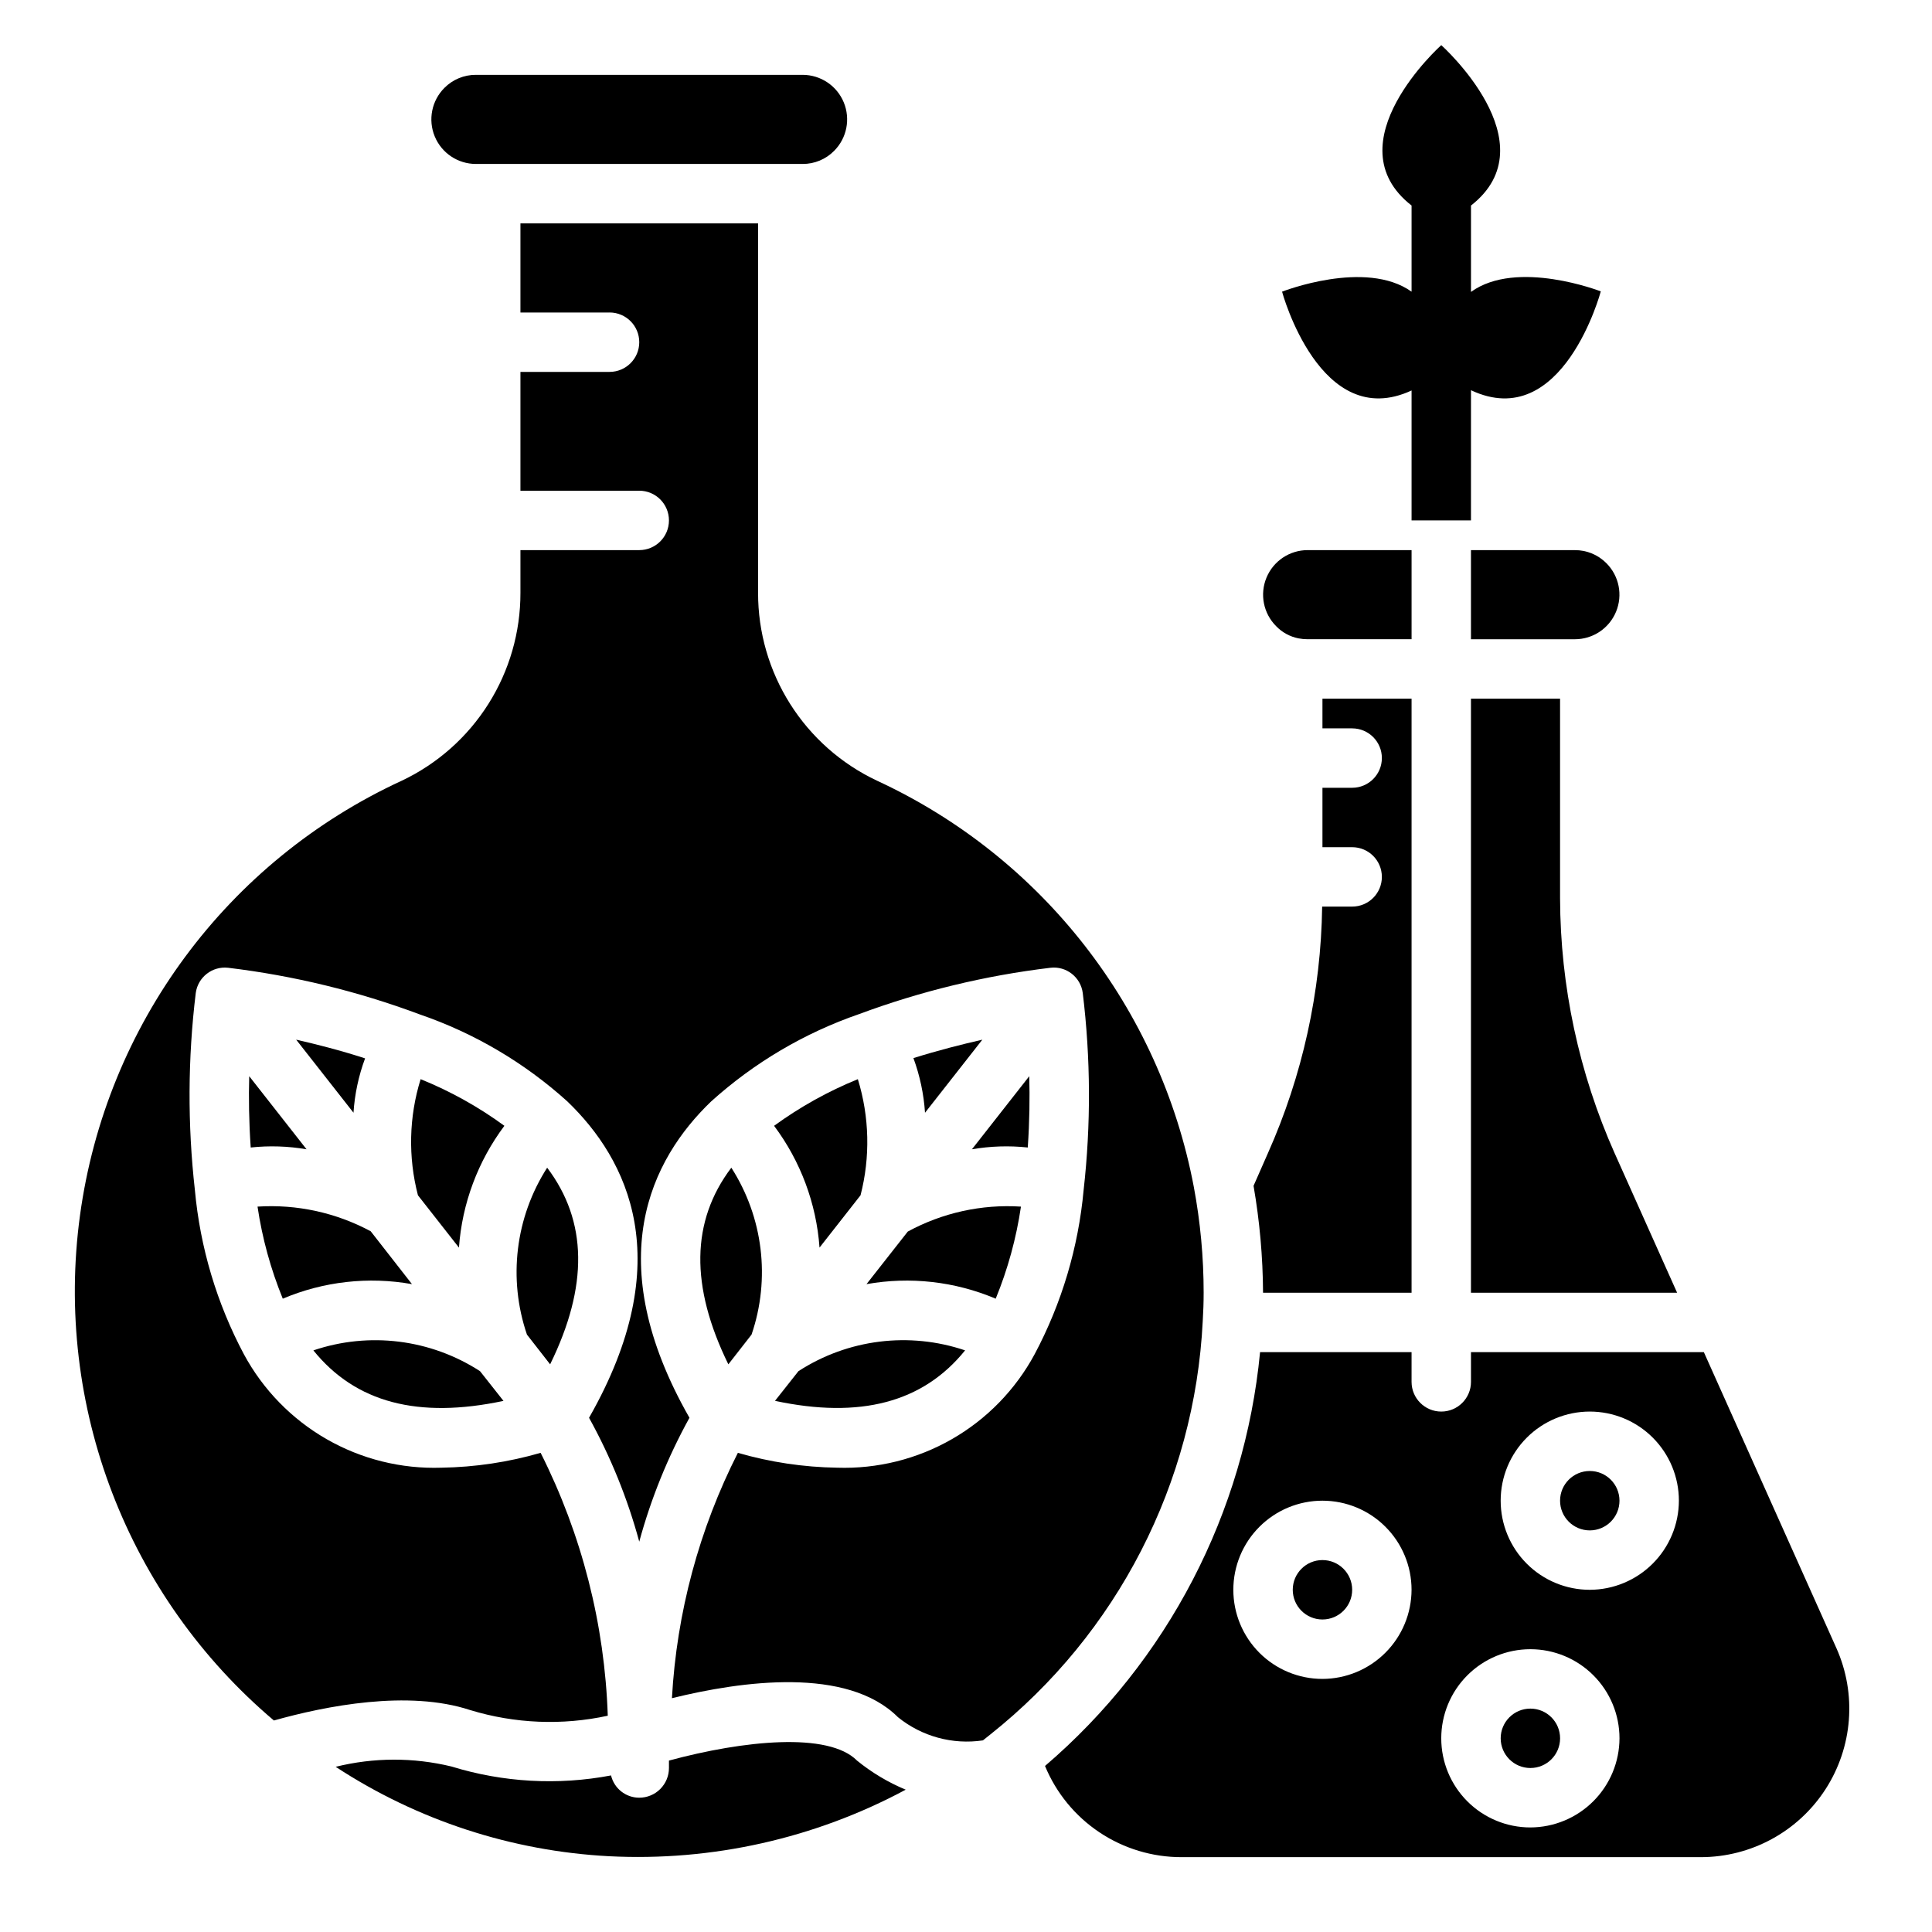
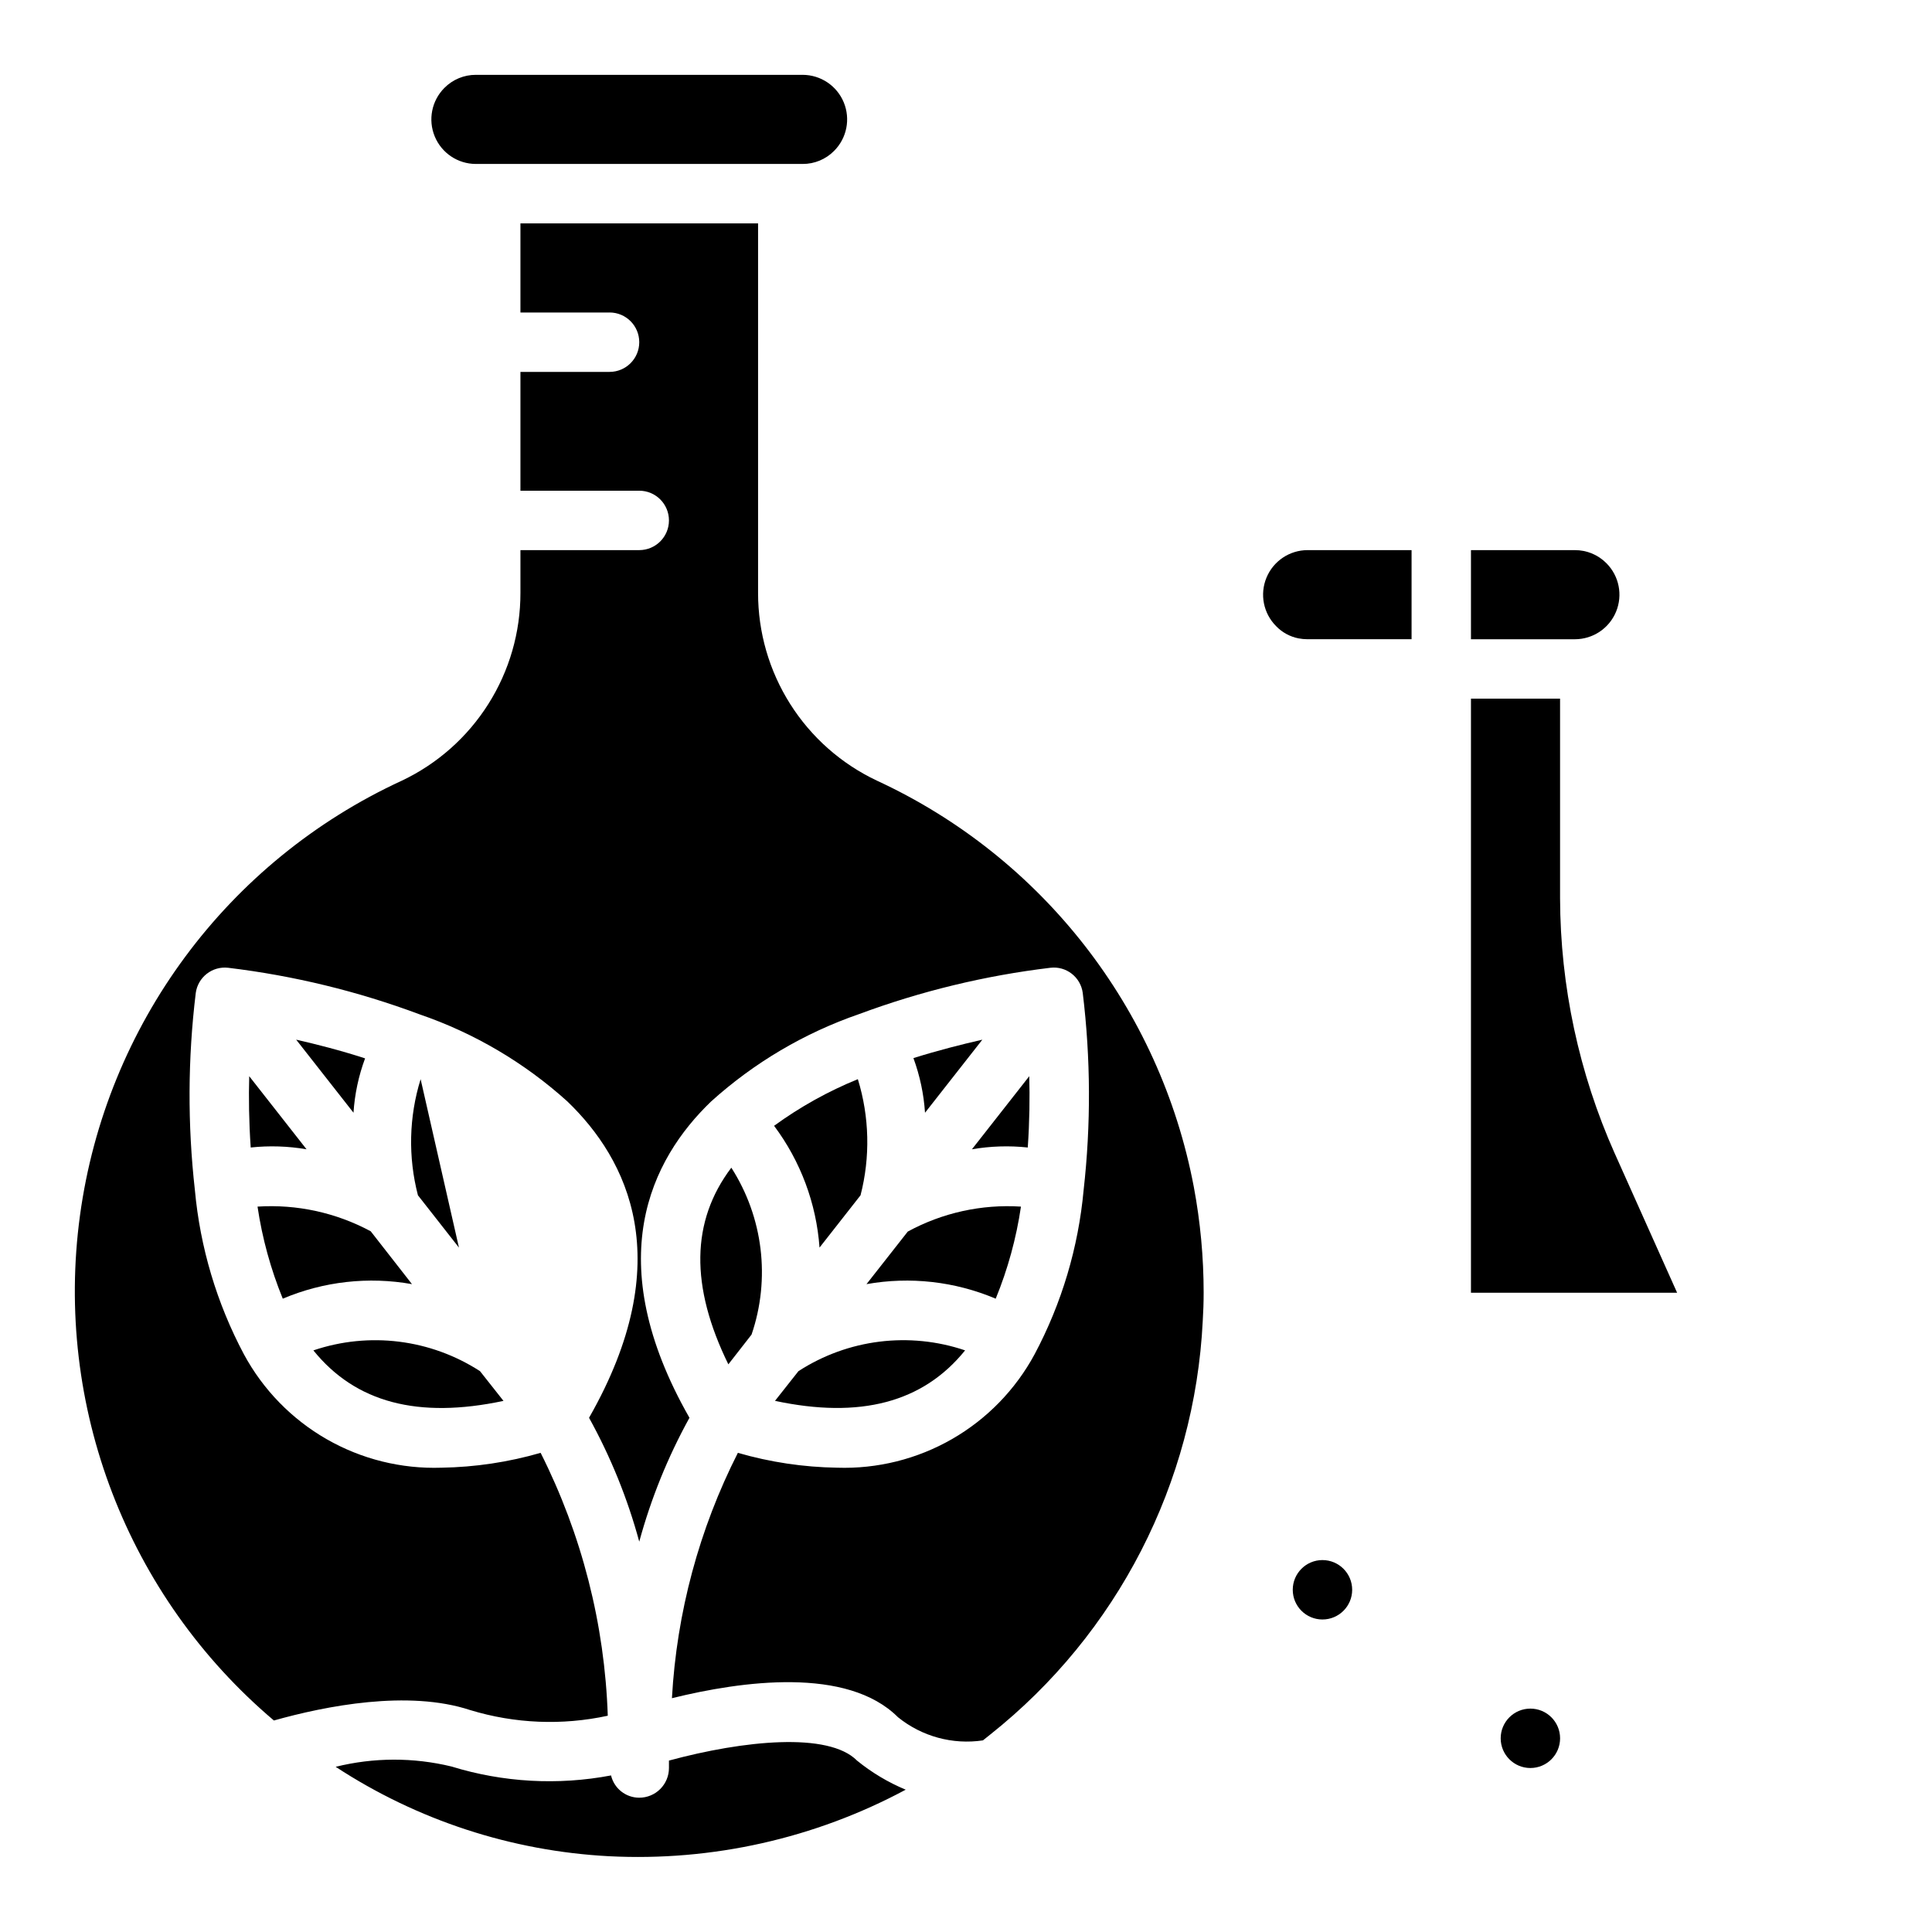
<svg xmlns="http://www.w3.org/2000/svg" fill="#000000" width="800px" height="800px" version="1.1" viewBox="144 144 512 512">
  <g>
    <path d="m355.6 507.37-6.219 7.871c22.516 4.801 39.203 0.473 50.383-13.383l-0.004 0.004c-14.789-5.004-31.055-2.977-44.16 5.508z" />
    <path d="m462.98 486.59c0-9.402-0.871-18.781-2.602-28.023-8.965-47.352-40.25-87.461-83.992-107.69-9.43-4.449-17.398-11.492-22.973-20.301-5.578-8.812-8.531-19.027-8.516-29.453v-97.926h-62.977v23.617h23.617v-0.004c4.348 0 7.871 3.527 7.871 7.875s-3.523 7.871-7.871 7.871h-23.617v31.488h31.488c4.348 0 7.871 3.523 7.871 7.871 0 4.348-3.523 7.871-7.871 7.871h-31.488v11.336c0.016 10.418-2.93 20.625-8.492 29.43-5.559 8.809-13.508 15.855-22.918 20.324-46.262 21.301-78.438 64.758-85.312 115.22-6.875 50.465 12.508 100.95 51.387 133.85 13.699-3.856 35.582-8.188 52.035-2.754l-0.004-0.004c11.824 3.602 24.371 4.117 36.449 1.496-0.805-24.238-6.879-48.008-17.793-69.668-8.551 2.473-17.391 3.797-26.289 3.938-10.66 0.355-21.211-2.269-30.457-7.582-9.25-5.312-16.832-13.102-21.895-22.488-7.184-13.504-11.598-28.301-12.988-43.531-1.953-17.348-1.875-34.863 0.234-52.195 0.562-4.191 4.379-7.168 8.582-6.688 17.355 2.086 34.402 6.234 50.773 12.355 14.469 4.965 27.777 12.812 39.125 23.066 15.98 15.352 29.52 42.195 5.746 83.836 5.734 10.371 10.203 21.391 13.305 32.828 3.113-11.434 7.578-22.453 13.305-32.828-23.773-41.645-10.234-68.488 5.746-83.836 11.379-10.27 24.715-18.141 39.203-23.145 16.355-6.078 33.371-10.199 50.695-12.277 4.211-0.504 8.039 2.484 8.582 6.688 2.109 17.332 2.188 34.848 0.234 52.195-1.391 15.23-5.805 30.027-12.988 43.531-5.062 9.387-12.645 17.176-21.895 22.488-9.246 5.312-19.797 7.938-30.457 7.582-8.898-0.137-17.742-1.461-26.289-3.938-10.27 20.23-16.219 42.375-17.477 65.023 18.5-4.566 46.445-8.422 59.906 5.039 6.312 5.109 14.48 7.336 22.512 6.141 0.629-0.551 1.34-1.023 1.969-1.574 33.652-26.727 54.164-66.656 56.285-109.58 0.156-2.519 0.238-4.961 0.238-7.481z" />
    <path d="m337.81 453.45c-10.707 14.168-10.941 31.41-0.789 52.113l6.141-7.871h0.004c5.051-14.793 3.082-31.082-5.356-44.242z" />
    <path d="m389.14 438.89 15.191-19.363c-5.512 1.258-11.73 2.832-18.262 4.879 1.707 4.656 2.742 9.535 3.07 14.484z" />
    <path d="m373.63 484.31c11.547-2.059 23.441-0.719 34.242 3.856 3.211-7.832 5.457-16.027 6.691-24.402-10.422-0.668-20.82 1.625-29.992 6.613z" />
    <path d="m416.37 448.1c0.473-6.848 0.551-13.305 0.395-18.895l-15.191 19.367c4.887-0.84 9.867-1 14.797-0.473z" />
    <path d="m270.11 187.45h86.594c3.133 0.016 6.141-1.234 8.344-3.465 3.371-3.375 4.379-8.449 2.555-12.859-1.824-4.41-6.125-7.285-10.898-7.293h-86.594c-3.133-0.012-6.141 1.238-8.344 3.465-3.371 3.379-4.379 8.453-2.555 12.863 1.824 4.41 6.125 7.285 10.898 7.289z" />
    <path d="m533.82 329.15v157.44h54.633l-16.531-36.918h-0.004c-9.484-21.285-14.418-44.32-14.484-67.621v-52.902z" />
    <path d="m533.82 289.79v23.617h27.551c4.773-0.004 9.074-2.883 10.898-7.289 1.828-4.41 0.82-9.488-2.555-12.863-2.203-2.231-5.211-3.477-8.344-3.465z" />
    <path d="m488.09 313.17c0.805 0.156 1.621 0.234 2.441 0.234h27.551v-23.617h-27.551c-4.773 0.004-9.074 2.883-10.898 7.293-1.828 4.41-0.82 9.484 2.555 12.859 1.59 1.656 3.652 2.781 5.902 3.231z" />
-     <path d="m518.08 486.59v-157.44h-23.617v7.871h7.871l0.004 0.004c4.348 0 7.871 3.523 7.871 7.871 0 4.348-3.523 7.871-7.871 7.871h-7.875v15.742h7.871l0.004 0.004c4.348 0 7.871 3.523 7.871 7.871 0 4.348-3.523 7.871-7.871 7.871h-7.953c-0.312 22.559-5.211 44.816-14.406 65.418l-3.777 8.582v-0.004c1.625 9.363 2.465 18.84 2.519 28.34z" />
    <path d="m321.28 610.57v1.969c0 2.09-0.828 4.09-2.305 5.566-1.477 1.477-3.481 2.305-5.566 2.305-3.559 0.004-6.652-2.441-7.477-5.902-14.074 2.668-28.586 1.855-42.273-2.363-10.09-2.449-20.625-2.422-30.703 0.078 21.625 14.16 46.613 22.336 72.422 23.695 27.332 1.402 54.527-4.695 78.645-17.633-4.652-1.934-9.004-4.535-12.91-7.715-7.559-7.637-30.074-5.352-49.832 0z" />
    <path d="m502.34 565.31c0 4.348-3.527 7.871-7.875 7.871-4.348 0-7.871-3.523-7.871-7.871s3.523-7.875 7.871-7.875c4.348 0 7.875 3.527 7.875 7.875" />
    <path d="m557.44 604.67c0 4.348-3.523 7.871-7.871 7.871s-7.871-3.523-7.871-7.871 3.523-7.871 7.871-7.871 7.871 3.523 7.871 7.871" />
-     <path d="m255.47 429.99c-3.102 9.992-3.348 20.652-0.711 30.777l10.863 13.855h0.004c0.84-11.688 5.019-22.891 12.043-32.273-6.863-5.019-14.32-9.172-22.199-12.359z" />
-     <path d="m573.18 541.7c0 4.348-3.523 7.871-7.871 7.871s-7.875-3.523-7.875-7.871c0-4.348 3.527-7.871 7.875-7.871s7.871 3.523 7.871 7.871" />
+     <path d="m255.47 429.99c-3.102 9.992-3.348 20.652-0.711 30.777l10.863 13.855h0.004z" />
    <path d="m349.14 442.35c7.023 9.383 11.203 20.586 12.043 32.273l10.863-13.855h0.004c2.613-10.129 2.367-20.781-0.711-30.777-7.871 3.203-15.324 7.356-22.199 12.359z" />
-     <path d="m630.65 580.74-35.109-78.402h-61.715v7.871c0 4.348-3.527 7.871-7.875 7.871-4.348 0-7.871-3.523-7.871-7.871v-7.871h-40.148c-4.082 42.551-24.512 81.863-56.992 109.66 2.957 7.164 7.981 13.289 14.43 17.594 6.449 4.305 14.031 6.59 21.781 6.574h137.61c13.328-0.016 25.746-6.773 32.996-17.965 7.246-11.188 8.34-25.285 2.898-37.457zm-136.19 8.188c-6.262 0-12.27-2.488-16.695-6.914-4.43-4.43-6.918-10.438-6.918-16.699 0-6.266 2.488-12.273 6.918-16.699 4.426-4.43 10.434-6.918 16.695-6.918 6.266 0 12.273 2.488 16.699 6.918 4.43 4.426 6.918 10.434 6.918 16.699-0.02 6.258-2.512 12.254-6.938 16.676-4.426 4.426-10.422 6.922-16.68 6.938zm55.105 39.359v0.004c-6.262 0-12.27-2.488-16.699-6.918-4.43-4.43-6.918-10.438-6.918-16.699 0-6.266 2.488-12.27 6.918-16.699 4.43-4.43 10.438-6.918 16.699-6.918 6.266 0 12.27 2.488 16.699 6.918 4.43 4.43 6.918 10.434 6.918 16.699-0.02 6.258-2.512 12.254-6.938 16.676-4.426 4.426-10.422 6.922-16.68 6.941zm15.742-62.977 0.004 0.004c-6.266 0-12.273-2.488-16.699-6.918-4.43-4.43-6.918-10.438-6.918-16.699 0-6.266 2.488-12.27 6.918-16.699 4.426-4.43 10.434-6.918 16.699-6.918 6.262 0 12.27 2.488 16.699 6.918 4.426 4.43 6.914 10.434 6.914 16.699-0.016 6.258-2.512 12.254-6.938 16.68-4.422 4.422-10.418 6.918-16.676 6.938z" />
    <path d="m277.43 515.25-6.219-7.871v-0.004c-13.105-8.484-29.371-10.512-44.16-5.508 11.176 13.855 27.789 18.184 50.379 13.383z" />
-     <path d="m283.65 497.69 6.141 7.871c10.156-20.703 9.918-37.941-0.789-52.113h0.004c-8.438 13.16-10.406 29.449-5.356 44.242z" />
    <path d="m210.44 448.1c4.93-0.527 9.91-0.367 14.797 0.473l-15.191-19.367c-0.156 5.59-0.078 12.043 0.395 18.895z" />
    <path d="m240.75 424.48c-6.535-2.125-12.754-3.699-18.262-4.961l15.191 19.363v0.004c0.32-4.926 1.352-9.777 3.07-14.406z" />
    <path d="m253.18 484.31-10.941-14.012c-9.191-4.938-19.578-7.203-29.992-6.535 1.242 8.375 3.492 16.566 6.691 24.402 10.801-4.574 22.695-5.914 34.242-3.856z" />
-     <path d="m518.08 247.48v34.434h15.742l0.004-34.504c24.34 11.477 34.402-26.191 34.402-26.191s-22.223-8.66-34.402 0.141v-22.887c21.168-16.531-7.875-42.512-7.875-42.512s-29.039 25.977-7.871 42.508v22.828c-12.219-8.699-34.32 0-34.32 0 0 0.004 10.082 37.426 34.32 26.184z" />
  </g>
</svg>